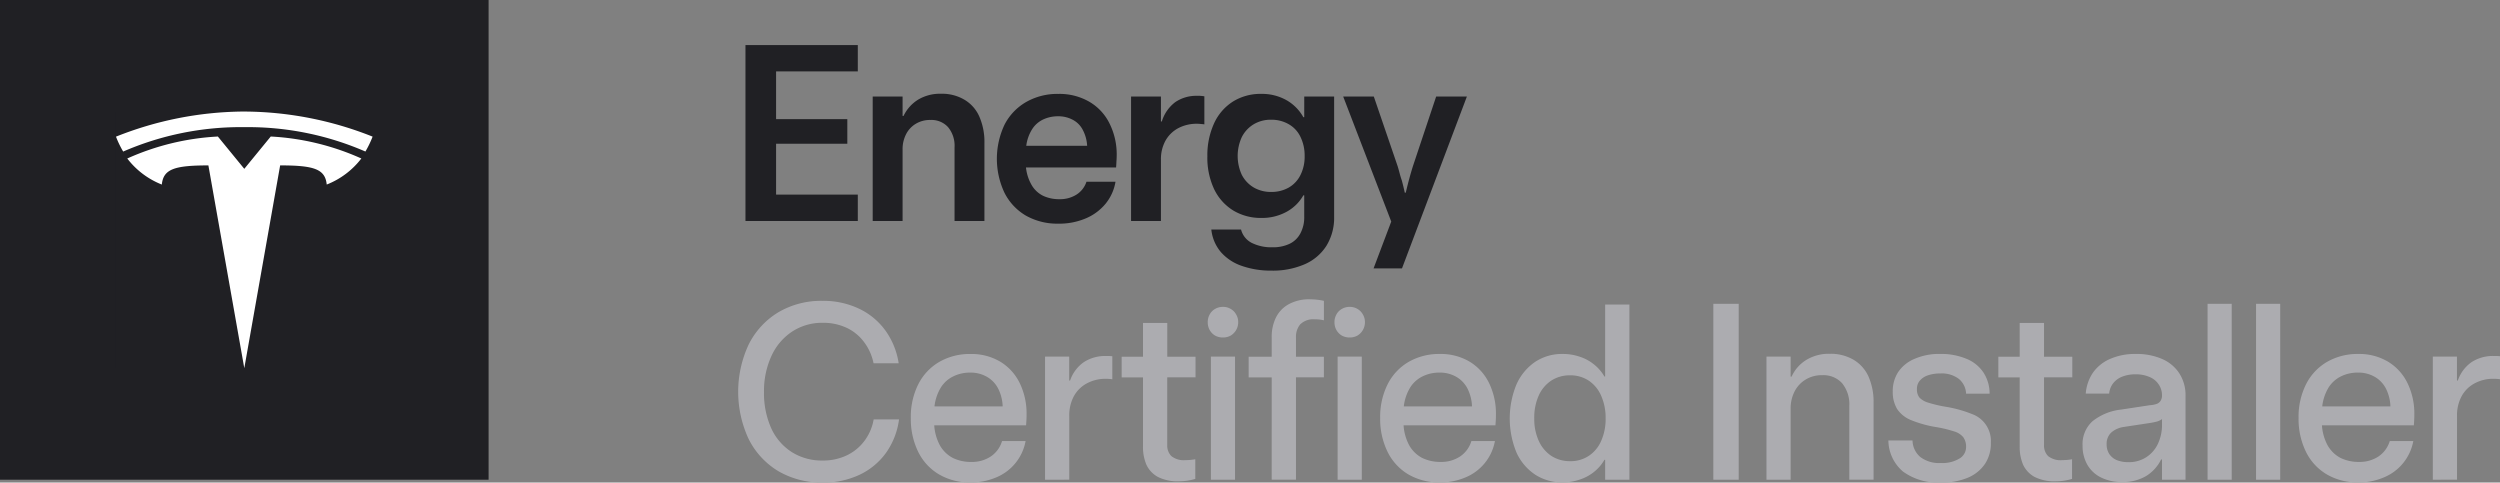
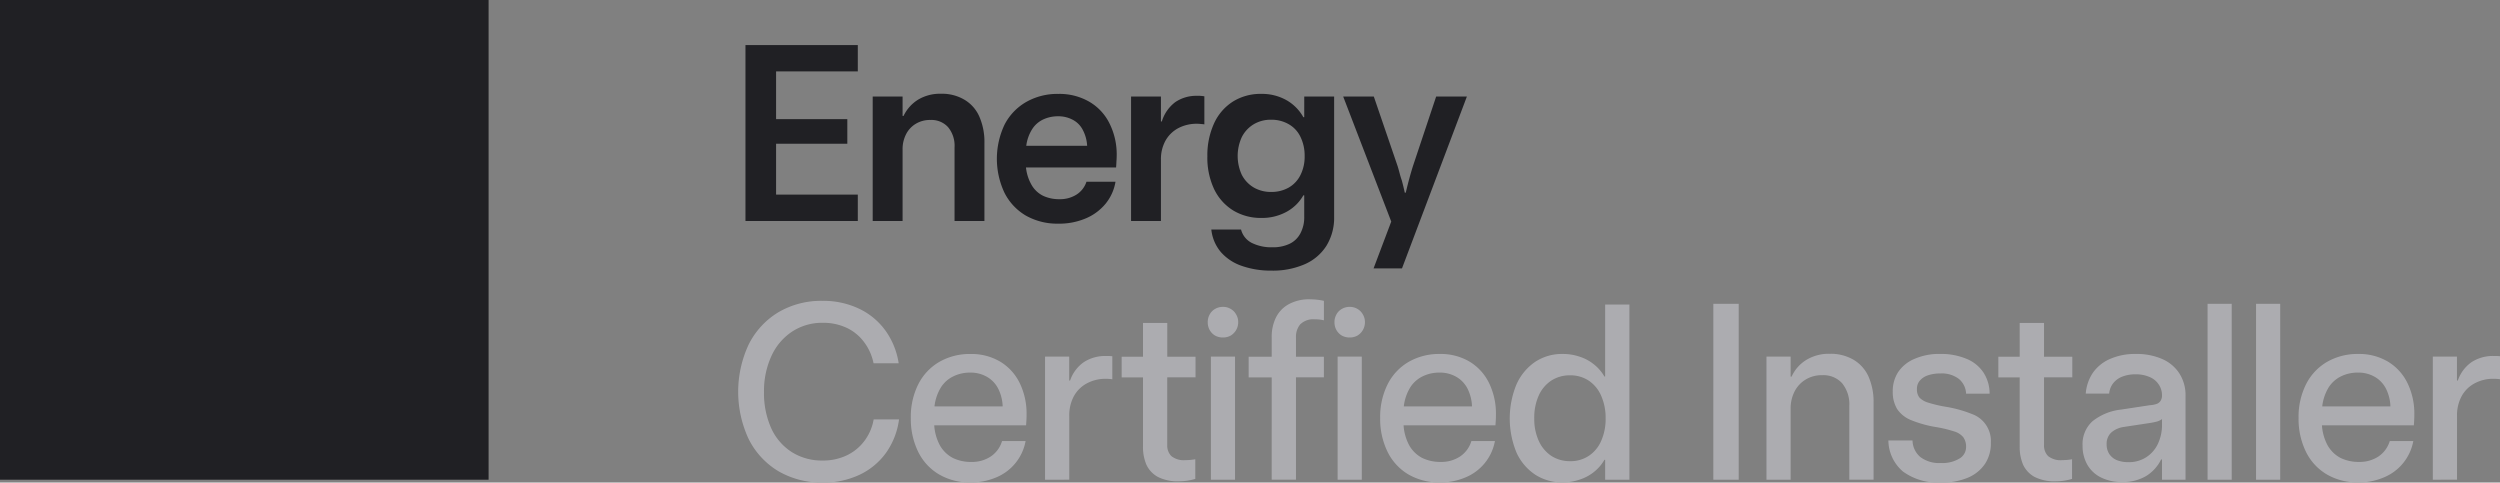
<svg xmlns="http://www.w3.org/2000/svg" width="280.208" height="54.082" viewBox="0 0 280.208 54.082">
  <rect x="0" y="0" width="280.208" height="54.082" fill="#808080" stroke="none" />
  <defs>
    <clipPath id="clip-path">
-       <rect id="Rectangle_3" data-name="Rectangle 3" width="28.763" height="28.763" transform="translate(68.5 68.118)" fill="#fff" />
-     </clipPath>
+       </clipPath>
  </defs>
  <g id="T3_Energy_Certified_Installer_B" data-name="T3_Energy_Certified Installer_B" transform="translate(-55.5 -55.616)">
    <rect id="Rectangle_1" data-name="Rectangle 1" width="54.763" height="53.768" transform="translate(55.5 55.616)" fill="#202024" />
    <g id="Groupe_1" data-name="Groupe 1" clip-path="url(#clip-path)">
      <rect id="Rectangle_2" data-name="Rectangle 2" width="28.763" height="28.763" transform="translate(68.5 68.118)" fill="#202024" />
-       <path id="Tracé_1" data-name="Tracé 1" d="M82.882,74.541l-2.963-3.623a28.317,28.317,0,0,0-10.154,2.463,9.042,9.042,0,0,0,3.872,2.92c.175-1.724,1.385-2.146,5.22-2.146l4.024,22.727L86.9,74.154c3.837,0,5.046.423,5.22,2.146A9.051,9.051,0,0,0,96,73.38a28.341,28.341,0,0,0-10.154-2.463L82.88,74.54Z" fill="#fff" />
+       <path id="Tracé_1" data-name="Tracé 1" d="M82.882,74.541l-2.963-3.623a28.317,28.317,0,0,0-10.154,2.463,9.042,9.042,0,0,0,3.872,2.92c.175-1.724,1.385-2.146,5.22-2.146L86.9,74.154c3.837,0,5.046.423,5.22,2.146A9.051,9.051,0,0,0,96,73.38a28.341,28.341,0,0,0-10.154-2.463L82.88,74.54Z" fill="#fff" />
      <path id="Tracé_2" data-name="Tracé 2" d="M82.88,68.118l-.21,0A39.233,39.233,0,0,0,68.5,70.933a11,11,0,0,0,.806,1.67,33.064,33.064,0,0,1,13.578-2.736h.035A33.024,33.024,0,0,1,96.456,72.6a11.062,11.062,0,0,0,.806-1.67A39.231,39.231,0,0,0,82.88,68.118Z" fill="#fff" />
    </g>
    <path id="Tracé_3" data-name="Tracé 3" d="M139.054,80.384V60.669h12.592v2.953h-9.16v5.346h7.984v2.762h-7.984v5.7h9.16v2.953Zm14.261,0V66.438h3.349v2.174h.109a4.33,4.33,0,0,1,1.641-1.832,4.758,4.758,0,0,1,2.543-.656,4.934,4.934,0,0,1,2.666.684,4.11,4.11,0,0,1,1.654,1.9,7.042,7.042,0,0,1,.561,2.939v8.736h-3.35V72.14a3.248,3.248,0,0,0-.724-2.27,2.505,2.505,0,0,0-1.983-.807,3.047,3.047,0,0,0-1.654.438,2.864,2.864,0,0,0-1.08,1.176,3.655,3.655,0,0,0-.383,1.682v8.025Zm20.822.3a7.156,7.156,0,0,1-3.65-.9,6.182,6.182,0,0,1-2.406-2.57,8.941,8.941,0,0,1,.013-7.629,6.187,6.187,0,0,1,2.434-2.543,7.048,7.048,0,0,1,3.6-.9,6.662,6.662,0,0,1,3.459.875,5.742,5.742,0,0,1,2.269,2.434,7.742,7.742,0,0,1,.807,3.609q0,.287-.028.642c-.009.228-.022.456-.041.684h-10.1a4.967,4.967,0,0,0,.643,1.983,3.055,3.055,0,0,0,1.271,1.189,4.166,4.166,0,0,0,1.832.383,3.442,3.442,0,0,0,1.928-.52,2.7,2.7,0,0,0,1.107-1.436h3.254a5.261,5.261,0,0,1-1.121,2.475,5.756,5.756,0,0,1-2.229,1.641A7.6,7.6,0,0,1,174.137,80.685Zm3.213-8.723a4.236,4.236,0,0,0-.478-1.764,2.631,2.631,0,0,0-1.121-1.148,3.419,3.419,0,0,0-1.668-.4,3.883,3.883,0,0,0-1.627.342,2.951,2.951,0,0,0-1.244,1.066,4.527,4.527,0,0,0-.684,1.9Zm4.923,8.422V66.438h3.349v2.789h.1a4.278,4.278,0,0,1,1.5-2.16,4.171,4.171,0,0,1,2.461-.711,4.03,4.03,0,0,1,.806.055v3.145a3.8,3.8,0,0,0-.382-.041,3.423,3.423,0,0,0-.424-.027,4.407,4.407,0,0,0-2.119.492,3.554,3.554,0,0,0-1.436,1.408,4.266,4.266,0,0,0-.506,2.119v6.877Zm15.75,5.564a9.769,9.769,0,0,1-3.308-.519,5.451,5.451,0,0,1-2.352-1.531,4.636,4.636,0,0,1-1.094-2.557H194.6a2.325,2.325,0,0,0,1.2,1.5,4.917,4.917,0,0,0,2.3.492,4.352,4.352,0,0,0,1.928-.383,2.682,2.682,0,0,0,1.217-1.162,3.806,3.806,0,0,0,.437-1.887V77.513h-.1a4.782,4.782,0,0,1-1.887,1.846,5.71,5.71,0,0,1-2.844.684,5.958,5.958,0,0,1-3.1-.82,5.69,5.69,0,0,1-2.161-2.393,8.294,8.294,0,0,1-.765-3.691,8.6,8.6,0,0,1,.738-3.664,5.69,5.69,0,0,1,2.106-2.461,5.821,5.821,0,0,1,3.185-.875,5.59,5.59,0,0,1,2.83.7,4.984,4.984,0,0,1,1.9,1.914h.1V66.438h3.35V79.905a5.979,5.979,0,0,1-.861,3.254,5.439,5.439,0,0,1-2.448,2.078A8.925,8.925,0,0,1,198.023,85.948Zm-.041-8.818a3.9,3.9,0,0,0,1.969-.492,3.315,3.315,0,0,0,1.312-1.408,4.568,4.568,0,0,0,.465-2.119,4.738,4.738,0,0,0-.465-2.146,3.2,3.2,0,0,0-1.312-1.422,3.842,3.842,0,0,0-1.983-.506,3.689,3.689,0,0,0-1.968.52,3.538,3.538,0,0,0-1.313,1.422,5.061,5.061,0,0,0,0,4.238,3.528,3.528,0,0,0,1.326,1.408A3.817,3.817,0,0,0,197.982,77.13ZM209.453,85.7l1.983-5.25-5.387-14.014h3.432l2.666,7.793q.123.4.232.82t.246.807q.179.67.328,1.354h.11q.382-1.627.806-2.98l2.6-7.793h3.445L212.639,85.7Z" fill="#202024" />
    <path id="Tracé_4" data-name="Tracé 4" d="M147.722,109.7a9.6,9.6,0,0,1-5-1.285A8.775,8.775,0,0,1,139.4,104.8a12.534,12.534,0,0,1,0-10.541,8.784,8.784,0,0,1,3.309-3.623,9.421,9.421,0,0,1,4.976-1.3,9.312,9.312,0,0,1,4.061.861,7.74,7.74,0,0,1,2.98,2.447,8.427,8.427,0,0,1,1.5,3.691H153.41a5.837,5.837,0,0,0-1.094-2.42,5.145,5.145,0,0,0-1.955-1.572,6.186,6.186,0,0,0-2.639-.547,6.113,6.113,0,0,0-3.459,1,6.482,6.482,0,0,0-2.31,2.748,9.39,9.39,0,0,0-.821,4.006,9.6,9.6,0,0,0,.807,4.06,6.228,6.228,0,0,0,2.311,2.68,6.3,6.3,0,0,0,3.445.943,6.146,6.146,0,0,0,2.734-.588A5.33,5.33,0,0,0,152.412,105a5.559,5.559,0,0,0,1.011-2.379h2.844a8.363,8.363,0,0,1-1.408,3.678,7.691,7.691,0,0,1-2.953,2.5A9.358,9.358,0,0,1,147.722,109.7Zm16.578-.013a6.8,6.8,0,0,1-3.582-.916,6.019,6.019,0,0,1-2.325-2.557,8.362,8.362,0,0,1-.806-3.733,8.146,8.146,0,0,1,.847-3.814,6.031,6.031,0,0,1,2.366-2.5,6.823,6.823,0,0,1,3.472-.875,6.313,6.313,0,0,1,3.336.861,5.715,5.715,0,0,1,2.188,2.406,7.791,7.791,0,0,1,.765,3.527c0,.173,0,.365-.013.574s-.023.41-.041.629H160.212a5.466,5.466,0,0,0,.642,2.256,3.575,3.575,0,0,0,1.436,1.395,4.6,4.6,0,0,0,2.078.451,3.781,3.781,0,0,0,2.187-.616,3.172,3.172,0,0,0,1.258-1.722h2.639a5.467,5.467,0,0,1-3.268,4.06A7.053,7.053,0,0,1,164.3,109.685Zm3.582-8.518a4.748,4.748,0,0,0-.506-2,3.19,3.19,0,0,0-1.272-1.326,3.682,3.682,0,0,0-1.873-.465,4.212,4.212,0,0,0-1.859.41,3.4,3.4,0,0,0-1.408,1.244,5.214,5.214,0,0,0-.725,2.133Zm4.751,8.217v-13.8h2.707v2.68h.1a4.129,4.129,0,0,1,1.545-2.064,4.382,4.382,0,0,1,2.488-.684,5.605,5.605,0,0,1,.7.027v2.584a3.191,3.191,0,0,0-.342-.041c-.118-.009-.237-.014-.355-.014a4.383,4.383,0,0,0-2.174.52,3.574,3.574,0,0,0-1.449,1.449,4.482,4.482,0,0,0-.506,2.174v7.164Zm15.025.178a4.918,4.918,0,0,1-2.379-.493,3,3,0,0,1-1.285-1.367,5.025,5.025,0,0,1-.383-2.051V97.913h-2.392V95.6h2.392V91.815h2.721V95.6H189.5v2.311h-3.172v7.6a1.663,1.663,0,0,0,.465,1.23,2.249,2.249,0,0,0,1.572.451,7,7,0,0,0,1.108-.1v2.2A6.369,6.369,0,0,1,187.658,109.562Zm4.916-16.12a1.806,1.806,0,0,1-.889-.219,1.7,1.7,0,0,1-.6-.615,1.79,1.79,0,0,1-.218-.875,1.74,1.74,0,0,1,.218-.875,1.566,1.566,0,0,1,.6-.615,1.722,1.722,0,0,1,.889-.233,1.654,1.654,0,0,1,.875.233,1.564,1.564,0,0,1,.6.615,1.652,1.652,0,0,1,.233.875,1.738,1.738,0,0,1-.834,1.49A1.734,1.734,0,0,1,192.574,93.442Zm-1.354,15.942v-13.8h2.707v13.8Zm11.122-20.221a7.33,7.33,0,0,1,.752.041,6.7,6.7,0,0,1,.766.123h.027v2.188a4.3,4.3,0,0,0-1.011-.109,2.087,2.087,0,0,0-1.641.561,2.175,2.175,0,0,0-.479,1.463V95.6h3.131v2.311h-3.131v11.471h-2.72V97.913h-2.584V95.6h2.584V93.415a4.889,4.889,0,0,1,.465-2.187,3.428,3.428,0,0,1,1.421-1.5A4.734,4.734,0,0,1,202.342,89.163Zm4.437,4.279a1.8,1.8,0,0,1-.888-.219,1.688,1.688,0,0,1-.6-.615,1.779,1.779,0,0,1-.219-.875,1.731,1.731,0,0,1,.219-.875,1.559,1.559,0,0,1,.6-.615,1.721,1.721,0,0,1,.888-.233,1.652,1.652,0,0,1,.875.233,1.566,1.566,0,0,1,.6.615,1.652,1.652,0,0,1,.232.875,1.733,1.733,0,0,1-.834,1.49A1.731,1.731,0,0,1,206.779,93.442Zm-1.353,15.942v-13.8h2.707v13.8Zm11.477.3a6.806,6.806,0,0,1-3.582-.916A6.023,6.023,0,0,1,211,106.212a8.349,8.349,0,0,1-.806-3.733,8.146,8.146,0,0,1,.847-3.814,6.035,6.035,0,0,1,2.365-2.5,6.829,6.829,0,0,1,3.473-.875,6.314,6.314,0,0,1,3.336.861,5.714,5.714,0,0,1,2.188,2.406,7.79,7.79,0,0,1,.765,3.527c0,.173,0,.365-.013.574s-.023.41-.041.629H212.816a5.467,5.467,0,0,0,.642,2.256,3.575,3.575,0,0,0,1.436,1.395,4.6,4.6,0,0,0,2.078.451,3.781,3.781,0,0,0,2.187-.616,3.173,3.173,0,0,0,1.258-1.722h2.639a5.467,5.467,0,0,1-3.268,4.06A7.054,7.054,0,0,1,216.9,109.685Zm3.583-8.518a4.762,4.762,0,0,0-.506-2,3.19,3.19,0,0,0-1.272-1.326,3.685,3.685,0,0,0-1.873-.465,4.212,4.212,0,0,0-1.859.41,3.4,3.4,0,0,0-1.408,1.244,5.2,5.2,0,0,0-.725,2.133Zm10.137,8.518a5.577,5.577,0,0,1-3.021-.848,5.9,5.9,0,0,1-2.119-2.475,10.033,10.033,0,0,1-.014-7.656,6.024,6.024,0,0,1,2.092-2.529,5.437,5.437,0,0,1,3.076-.889,5.864,5.864,0,0,1,1.942.314,4.961,4.961,0,0,1,1.6.875,4.737,4.737,0,0,1,1.149,1.34h.082V89.751h2.72v19.633h-2.72v-2.229h-.082a4.745,4.745,0,0,1-1.2,1.381,5.047,5.047,0,0,1-1.613.848A5.937,5.937,0,0,1,230.623,109.685Zm.862-2.379a3.677,3.677,0,0,0,2.078-.588,3.822,3.822,0,0,0,1.394-1.668,5.99,5.99,0,0,0,.506-2.543,6.075,6.075,0,0,0-.492-2.516,3.894,3.894,0,0,0-1.394-1.709,3.71,3.71,0,0,0-2.106-.6,3.789,3.789,0,0,0-2.092.588,3.917,3.917,0,0,0-1.408,1.668,5.984,5.984,0,0,0-.506,2.556,5.921,5.921,0,0,0,.52,2.57,3.99,3.99,0,0,0,1.422,1.668A3.827,3.827,0,0,0,231.485,107.306Zm16.051,2.078V89.669h2.844v19.715Zm5.955,0v-13.8H256.2v2.242h.109a4.245,4.245,0,0,1,1.654-1.873,4.829,4.829,0,0,1,2.612-.684,5.082,5.082,0,0,1,2.679.67,4.167,4.167,0,0,1,1.682,1.9,7.007,7.007,0,0,1,.56,2.926v8.613h-2.72V101.14a3.73,3.73,0,0,0-.807-2.571,2.81,2.81,0,0,0-2.228-.9,3.43,3.43,0,0,0-1.887.506,3.336,3.336,0,0,0-1.231,1.354,4.163,4.163,0,0,0-.423,1.887v7.971Zm19.557.314a6.64,6.64,0,0,1-4.238-1.217,4.629,4.629,0,0,1-1.654-3.5h2.707a2.482,2.482,0,0,0,.875,1.86,3.506,3.506,0,0,0,2.3.67A3.705,3.705,0,0,0,275.14,107a1.487,1.487,0,0,0,.725-1.3,1.8,1.8,0,0,0-.315-1.08,2.084,2.084,0,0,0-1-.643,14.264,14.264,0,0,0-2.037-.492,12.8,12.8,0,0,1-2.844-.793,3.409,3.409,0,0,1-1.531-1.23,3.662,3.662,0,0,1-.492-1.928,3.94,3.94,0,0,1,.588-2.187,4.1,4.1,0,0,1,1.832-1.5,6.9,6.9,0,0,1,2.885-.561,7.381,7.381,0,0,1,2.925.533,4.166,4.166,0,0,1,1.915,1.518,4.312,4.312,0,0,1,.71,2.406h-2.638a2.242,2.242,0,0,0-.82-1.668,3.154,3.154,0,0,0-2.065-.6,4.164,4.164,0,0,0-1.422.219,2.008,2.008,0,0,0-.9.615,1.39,1.39,0,0,0-.3.93,1.426,1.426,0,0,0,.287.944,2.243,2.243,0,0,0,.971.56,14.511,14.511,0,0,0,1.969.465,13.822,13.822,0,0,1,2.925.807,3.205,3.205,0,0,1,2.133,3.213,4.135,4.135,0,0,1-.629,2.337,4.313,4.313,0,0,1-1.9,1.573A7.457,7.457,0,0,1,273.048,109.7Zm12.873-.136a4.913,4.913,0,0,1-2.379-.493,2.993,2.993,0,0,1-1.285-1.367,5.009,5.009,0,0,1-.383-2.051V97.913h-2.393V95.6h2.393V91.815H284.6V95.6h3.171v2.311H284.6v7.6a1.666,1.666,0,0,0,.464,1.23,2.252,2.252,0,0,0,1.573.451,7,7,0,0,0,1.107-.1v2.2A6.357,6.357,0,0,1,285.921,109.562Zm7.417.082a5.167,5.167,0,0,1-2.338-.506,3.584,3.584,0,0,1-1.545-1.436,4.216,4.216,0,0,1-.533-2.133,3.44,3.44,0,0,1,1.121-2.748,6.225,6.225,0,0,1,3.2-1.3l3.241-.492a2.734,2.734,0,0,0,.765-.15.867.867,0,0,0,.424-.356,1.036,1.036,0,0,0,.15-.574,2.132,2.132,0,0,0-.369-1.244,2.234,2.234,0,0,0-1.025-.834,3.752,3.752,0,0,0-1.572-.3,3.962,3.962,0,0,0-1.491.26,2.411,2.411,0,0,0-1.025.752,2.209,2.209,0,0,0-.438,1.148h-2.625a4.81,4.81,0,0,1,.821-2.365,4.544,4.544,0,0,1,1.928-1.531,6.915,6.915,0,0,1,2.857-.547,7.124,7.124,0,0,1,2.98.574,4.326,4.326,0,0,1,1.928,1.641,4.507,4.507,0,0,1,.67,2.475v9.407h-2.639v-2.27h-.1a4.474,4.474,0,0,1-1.709,1.873A5.119,5.119,0,0,1,293.338,109.644Zm.7-2.229a3.569,3.569,0,0,0,2.051-.574,3.608,3.608,0,0,0,1.3-1.531,5,5,0,0,0,.437-2.079v-.642a2,2,0,0,1-.519.26,6.79,6.79,0,0,1-.766.164l-2.967.451a2.746,2.746,0,0,0-1.421.615,1.707,1.707,0,0,0-.534,1.34,1.944,1.944,0,0,0,.287,1.066,1.855,1.855,0,0,0,.848.7A3.332,3.332,0,0,0,294.035,107.415Zm11.6,1.969h-2.707V89.669h2.707Zm5.435,0h-2.707V89.669h2.707Zm8.771.3a6.8,6.8,0,0,1-3.582-.916,6.01,6.01,0,0,1-2.324-2.557,8.349,8.349,0,0,1-.807-3.733,8.134,8.134,0,0,1,.848-3.814,6.028,6.028,0,0,1,2.365-2.5,6.825,6.825,0,0,1,3.472-.875,6.313,6.313,0,0,1,3.336.861,5.715,5.715,0,0,1,2.188,2.406,7.791,7.791,0,0,1,.766,3.527c0,.173-.005.365-.014.574s-.023.41-.041.629h-10.3a5.466,5.466,0,0,0,.642,2.256,3.581,3.581,0,0,0,1.436,1.395,4.6,4.6,0,0,0,2.078.451,3.786,3.786,0,0,0,2.188-.616,3.171,3.171,0,0,0,1.257-1.722h2.639a5.468,5.468,0,0,1-3.267,4.06A7.057,7.057,0,0,1,319.842,109.685Zm3.582-8.518a4.748,4.748,0,0,0-.506-2,3.19,3.19,0,0,0-1.272-1.326,3.682,3.682,0,0,0-1.873-.465,4.212,4.212,0,0,0-1.859.41,3.409,3.409,0,0,0-1.408,1.244,5.214,5.214,0,0,0-.725,2.133Zm4.751,8.217v-13.8h2.707v2.68h.1a4.13,4.13,0,0,1,1.545-2.064,4.382,4.382,0,0,1,2.488-.684,5.606,5.606,0,0,1,.7.027v2.584a3.191,3.191,0,0,0-.342-.041c-.118-.009-.237-.014-.355-.014a4.385,4.385,0,0,0-2.174.52,3.574,3.574,0,0,0-1.449,1.449,4.481,4.481,0,0,0-.506,2.174v7.164Z" fill="#acacb0" />
  </g>
</svg>